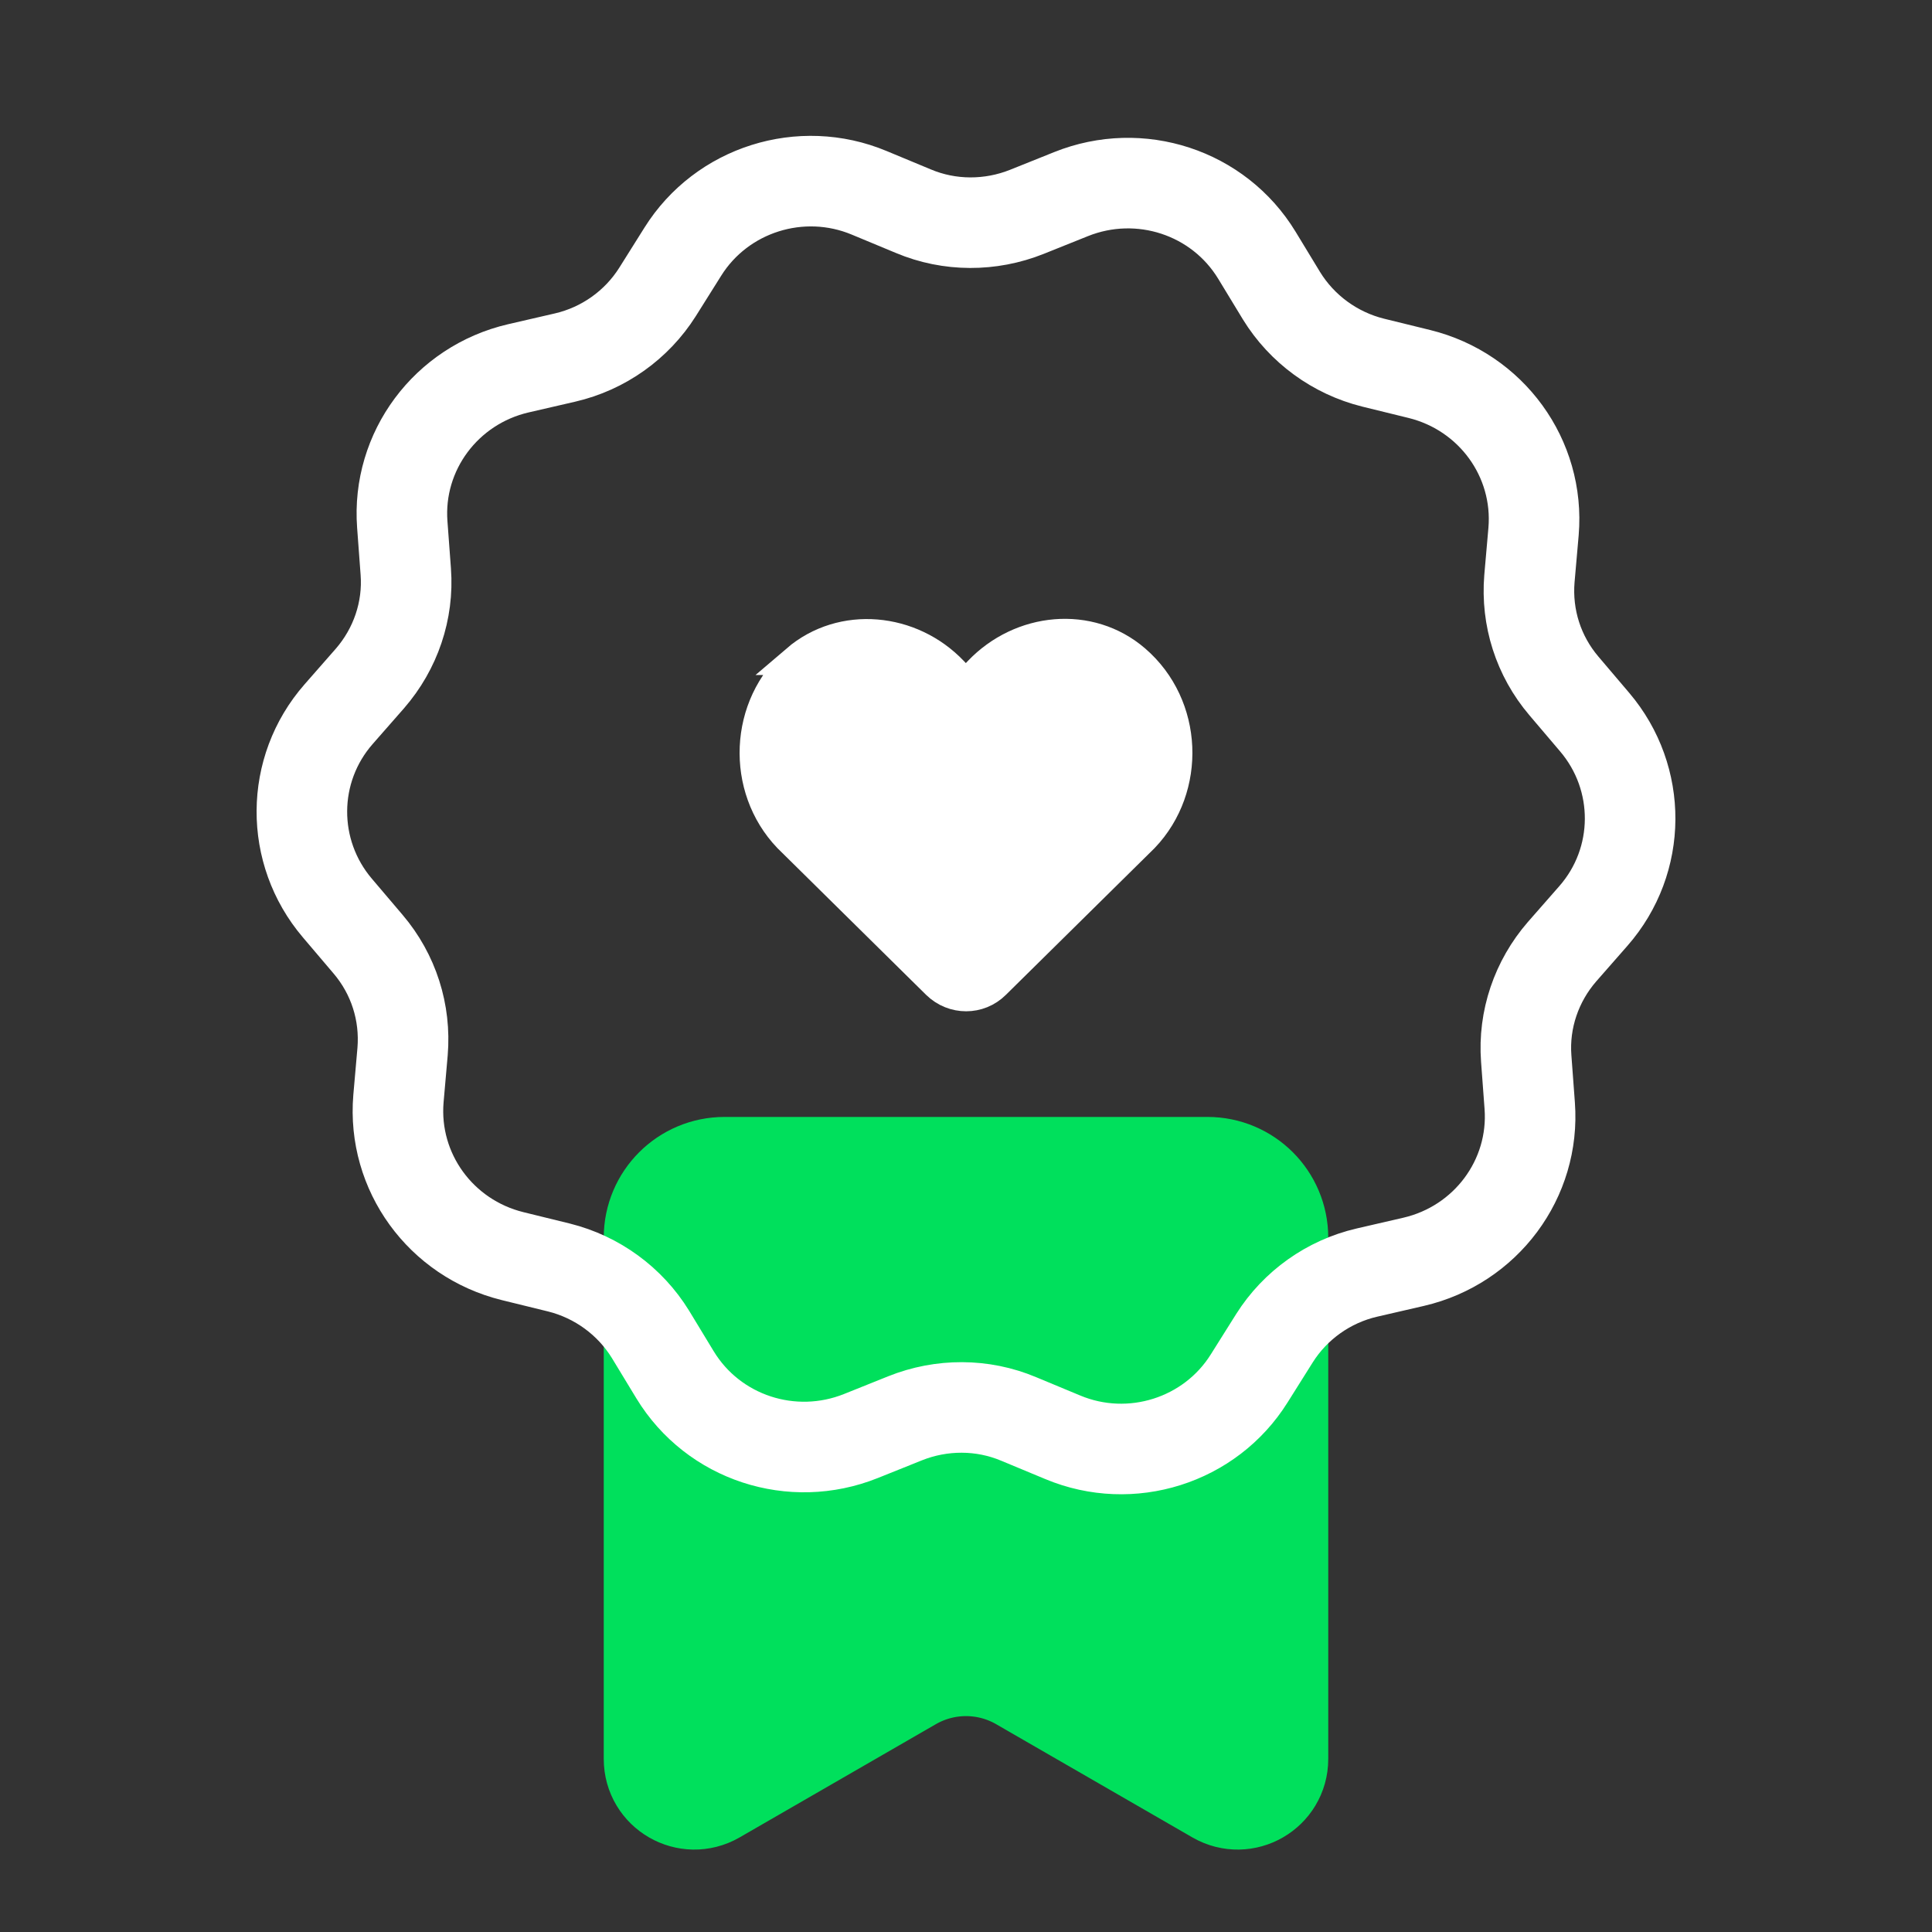
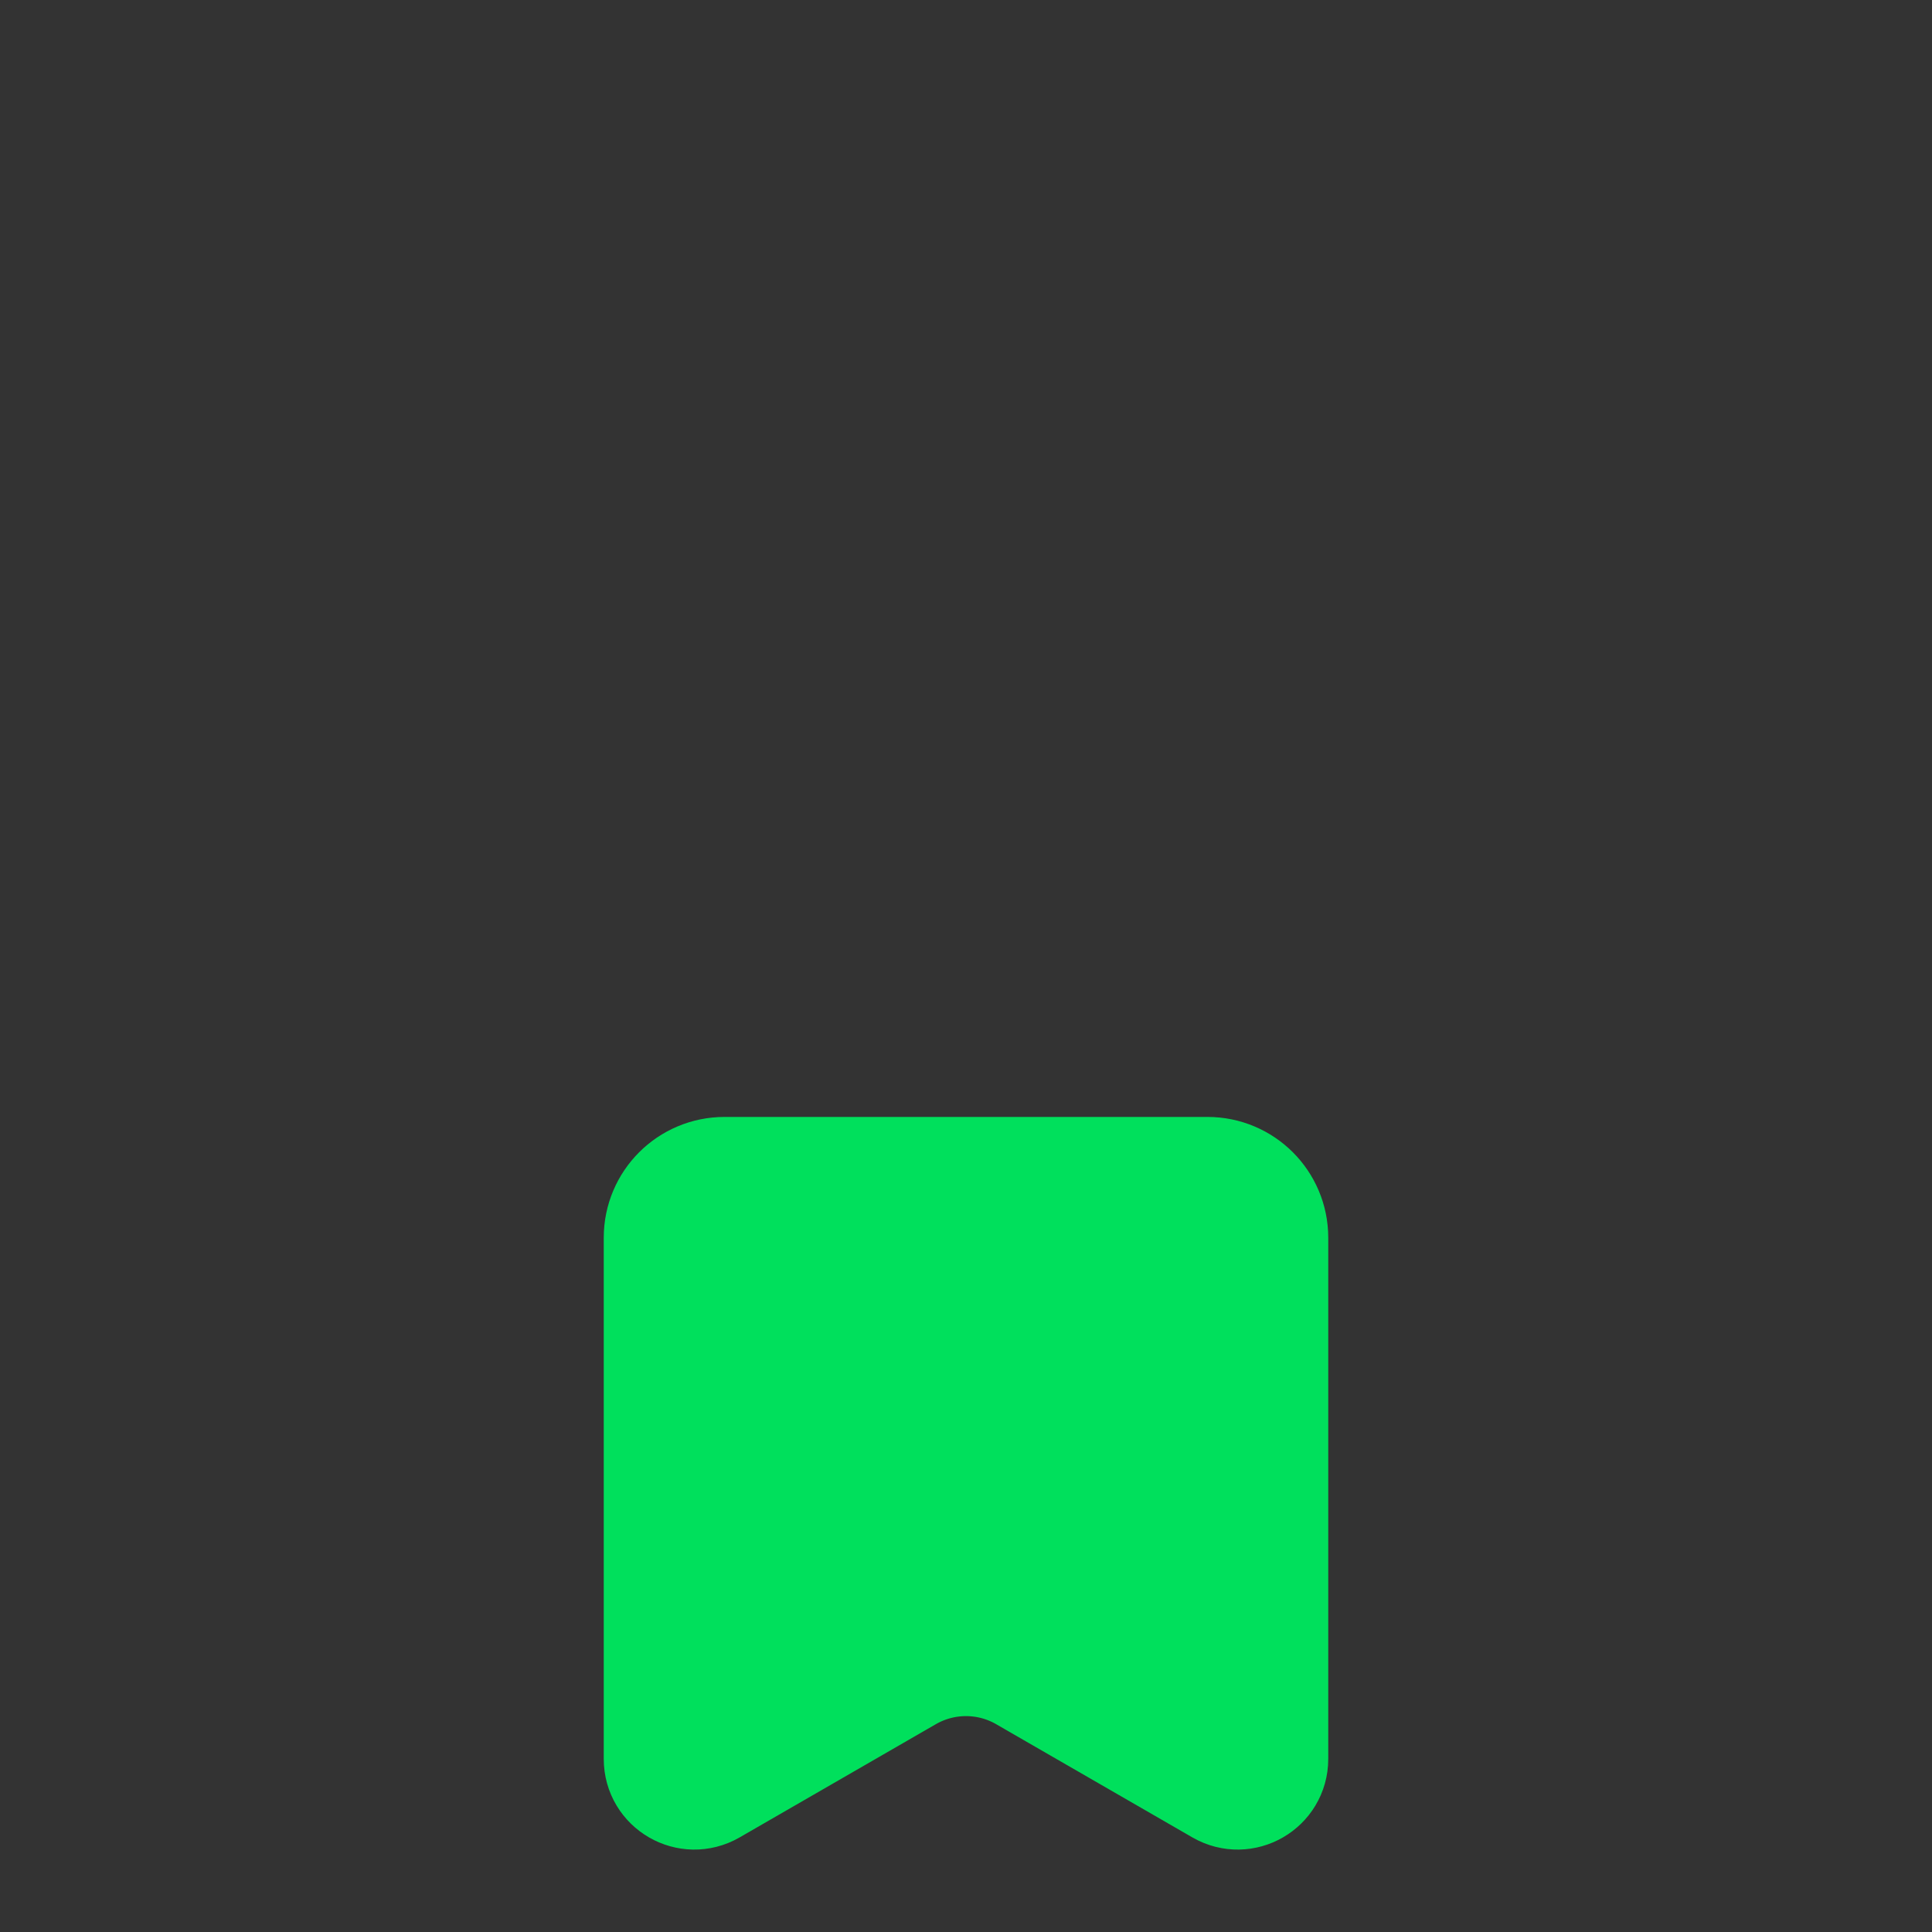
<svg xmlns="http://www.w3.org/2000/svg" width="64" height="64" viewBox="0 0 64 64" fill="none">
  <rect x="0" y="0" width="64" height="64" fill="#333333" stroke="none" />
-   <path d="M22 41C22 39.895 22.895 39 24 39H40C41.105 39 42 39.895 42 41V58.269C42 59.038 41.167 59.519 40.5 59.135L33.999 55.384C32.762 54.67 31.238 54.67 30.001 55.384L23.5 59.135C22.833 59.519 22 59.038 22 58.269V41Z" fill="#00E05C" stroke="#00E05C" stroke-width="4" stroke-miterlimit="10" stroke-linecap="round" stroke-linejoin="round" />
-   <path d="M28.795 6.388L30.257 6.996C31.454 7.5 32.81 7.5 34.018 7.017L35.481 6.43C37.759 5.517 40.365 6.367 41.636 8.455L42.452 9.798C43.13 10.9 44.222 11.697 45.483 12.012L47.019 12.389C49.403 12.977 51.003 15.181 50.801 17.604L50.664 19.168C50.558 20.458 50.96 21.728 51.808 22.724L52.825 23.921C54.404 25.778 54.393 28.506 52.783 30.342L51.744 31.527C50.897 32.503 50.462 33.773 50.558 35.063L50.674 36.627C50.854 39.05 49.223 41.243 46.828 41.799L45.281 42.156C44.01 42.45 42.908 43.237 42.219 44.328L41.382 45.66C40.09 47.727 37.462 48.556 35.205 47.612L33.743 47.004C32.546 46.5 31.189 46.5 29.982 46.983L28.519 47.57C26.241 48.483 23.635 47.633 22.363 45.545L21.548 44.202C20.87 43.1 19.778 42.303 18.517 41.988L16.981 41.611C14.597 41.023 12.997 38.819 13.199 36.396L13.336 34.833C13.442 33.542 13.04 32.272 12.192 31.276L11.175 30.079C9.596 28.222 9.607 25.494 11.217 23.658L12.256 22.473C13.103 21.497 13.538 20.227 13.442 18.937L13.326 17.373C13.146 14.95 14.777 12.757 17.172 12.201L18.719 11.844C19.99 11.55 21.092 10.763 21.781 9.672L22.618 8.339C23.91 6.273 26.538 5.444 28.795 6.388Z" stroke="white" stroke-width="3" stroke-linecap="round" stroke-linejoin="round" />
-   <path d="M26.39 21.861C24.638 23.372 24.541 26.102 26.107 27.742L31.032 32.602C31.577 33.133 32.433 33.133 32.968 32.602L37.893 27.742C39.459 26.102 39.362 23.372 37.61 21.861C36.092 20.551 33.815 20.781 32.423 22.241L31.995 22.692L31.567 22.241C30.185 20.791 27.898 20.561 26.38 21.861H26.39Z" fill="white" stroke="white" stroke-miterlimit="10" />
+   <path d="M22 41C22 39.895 22.895 39 24 39H40C41.105 39 42 39.895 42 41V58.269C42 59.038 41.167 59.519 40.5 59.135L33.999 55.384C32.762 54.67 31.238 54.67 30.001 55.384L23.5 59.135C22.833 59.519 22 59.038 22 58.269V41" fill="#00E05C" stroke="#00E05C" stroke-width="4" stroke-miterlimit="10" stroke-linecap="round" stroke-linejoin="round" />
</svg>